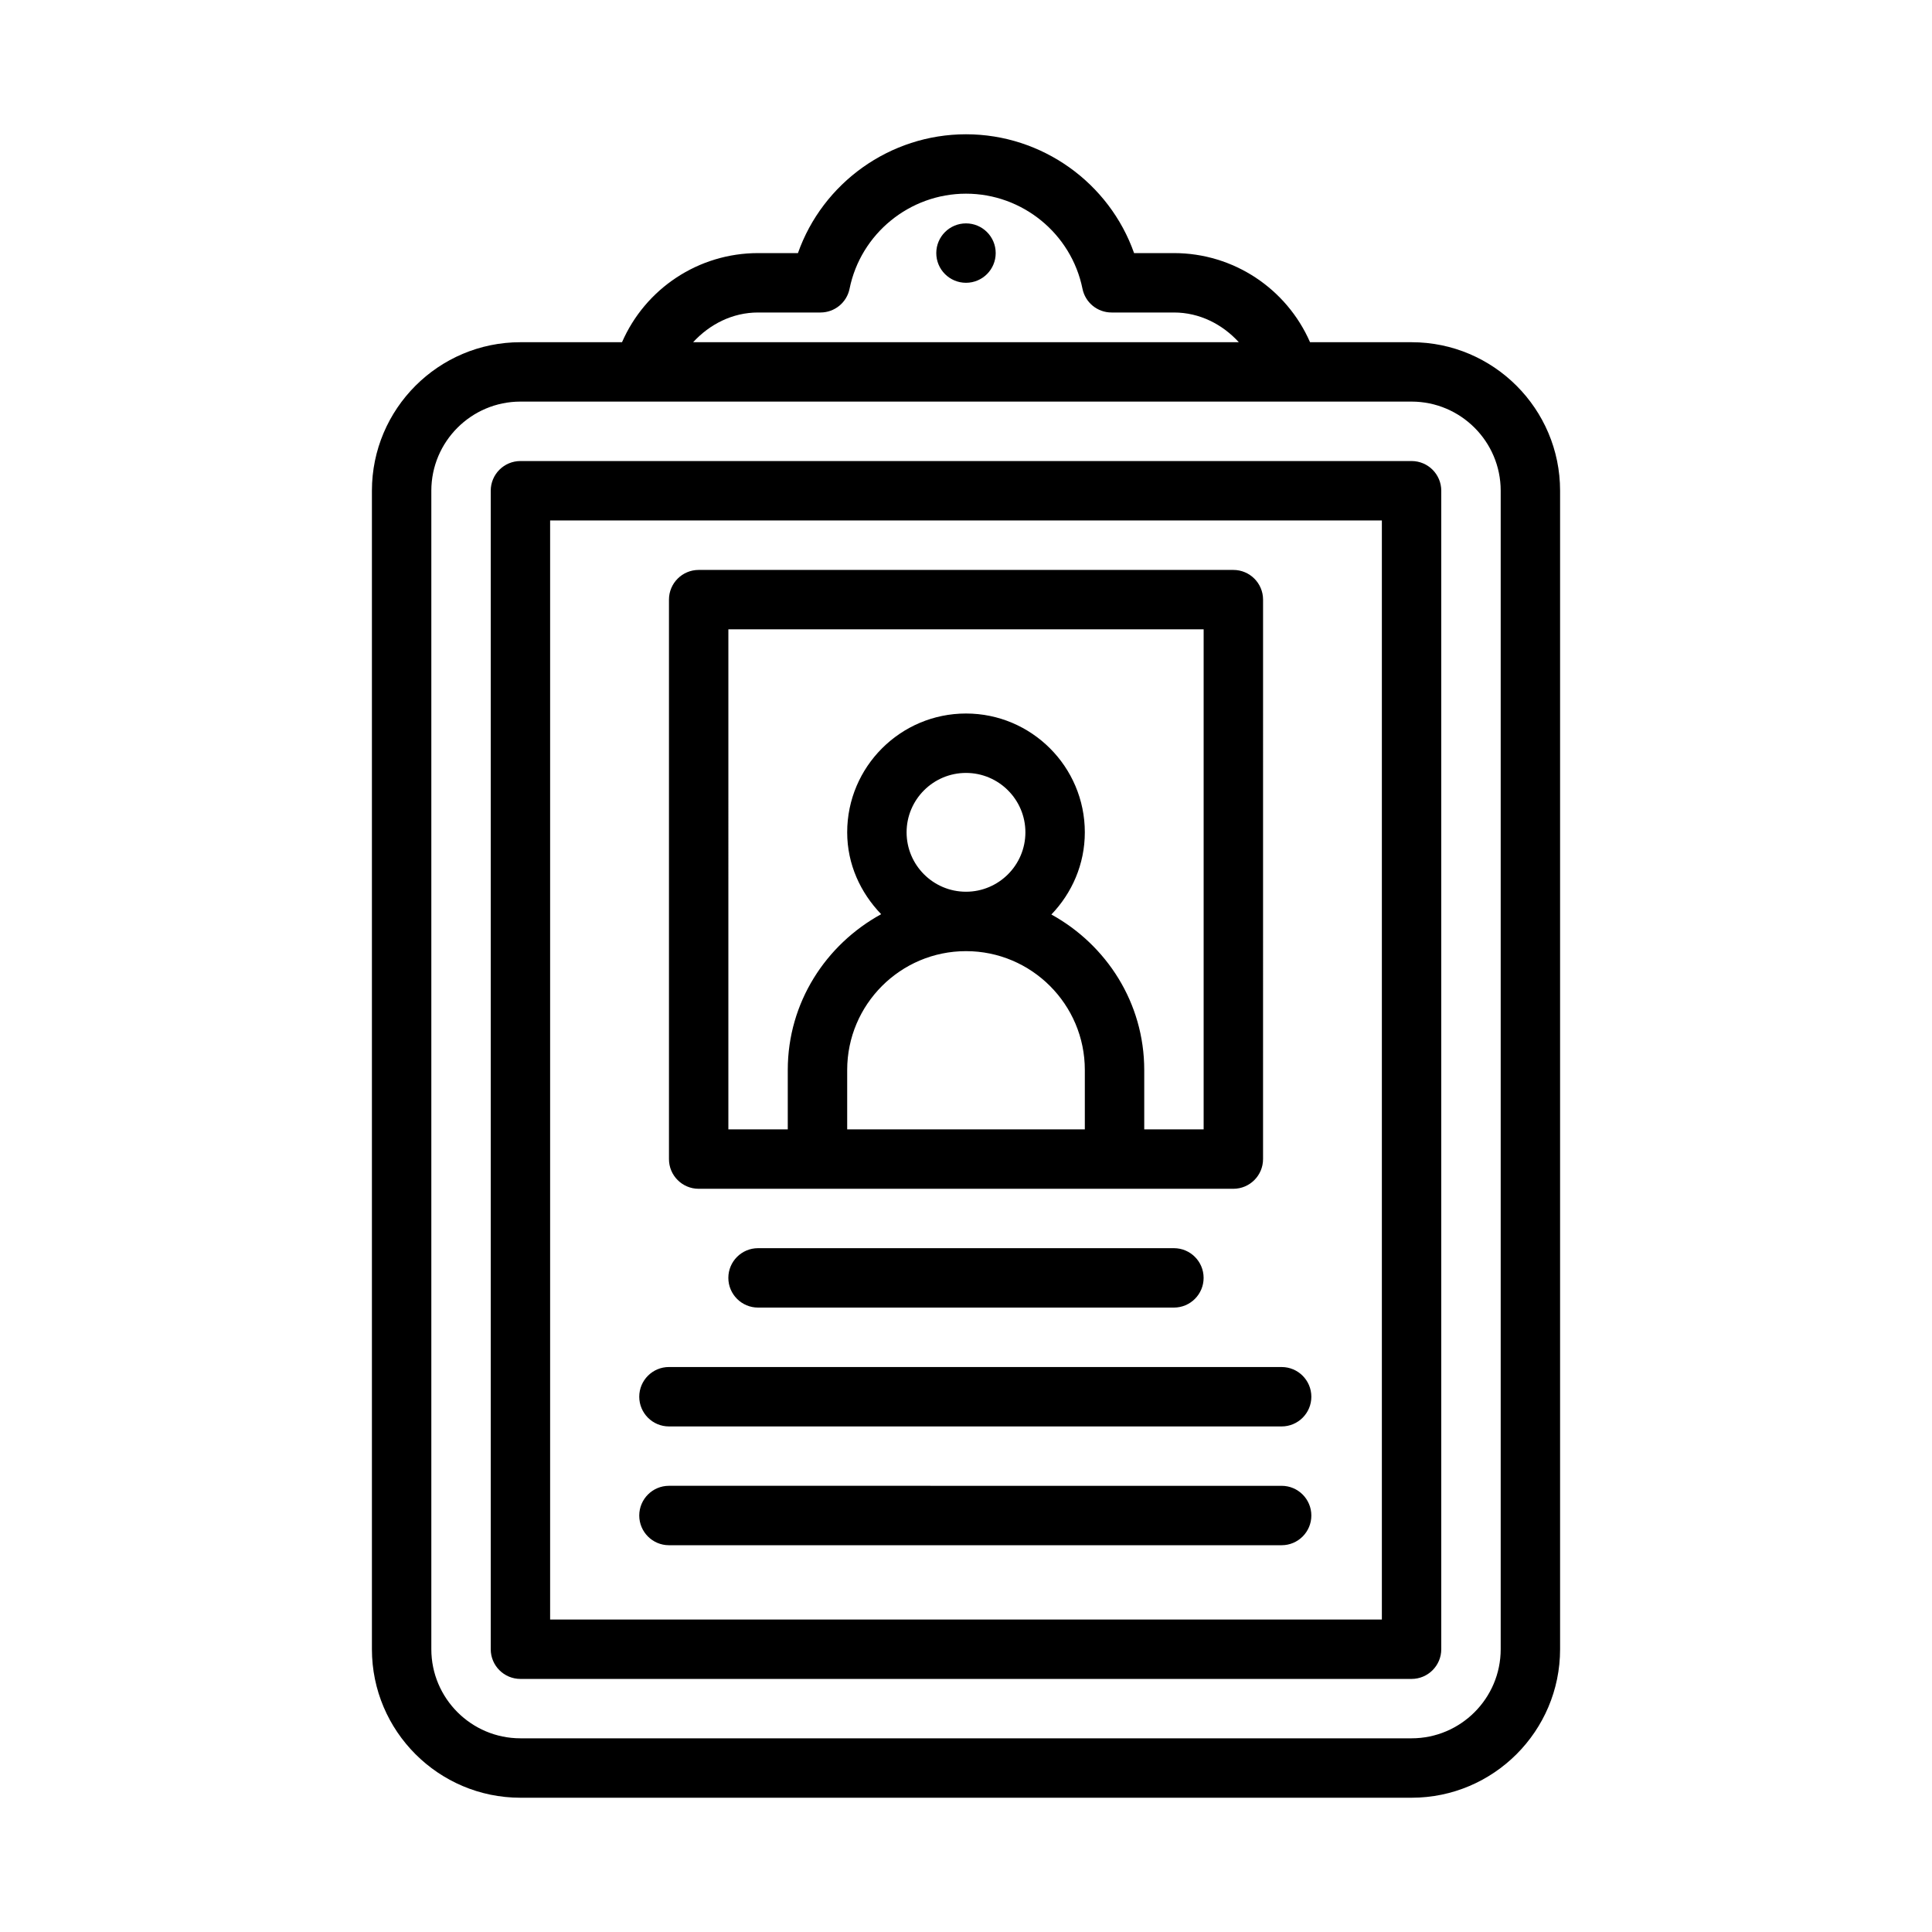
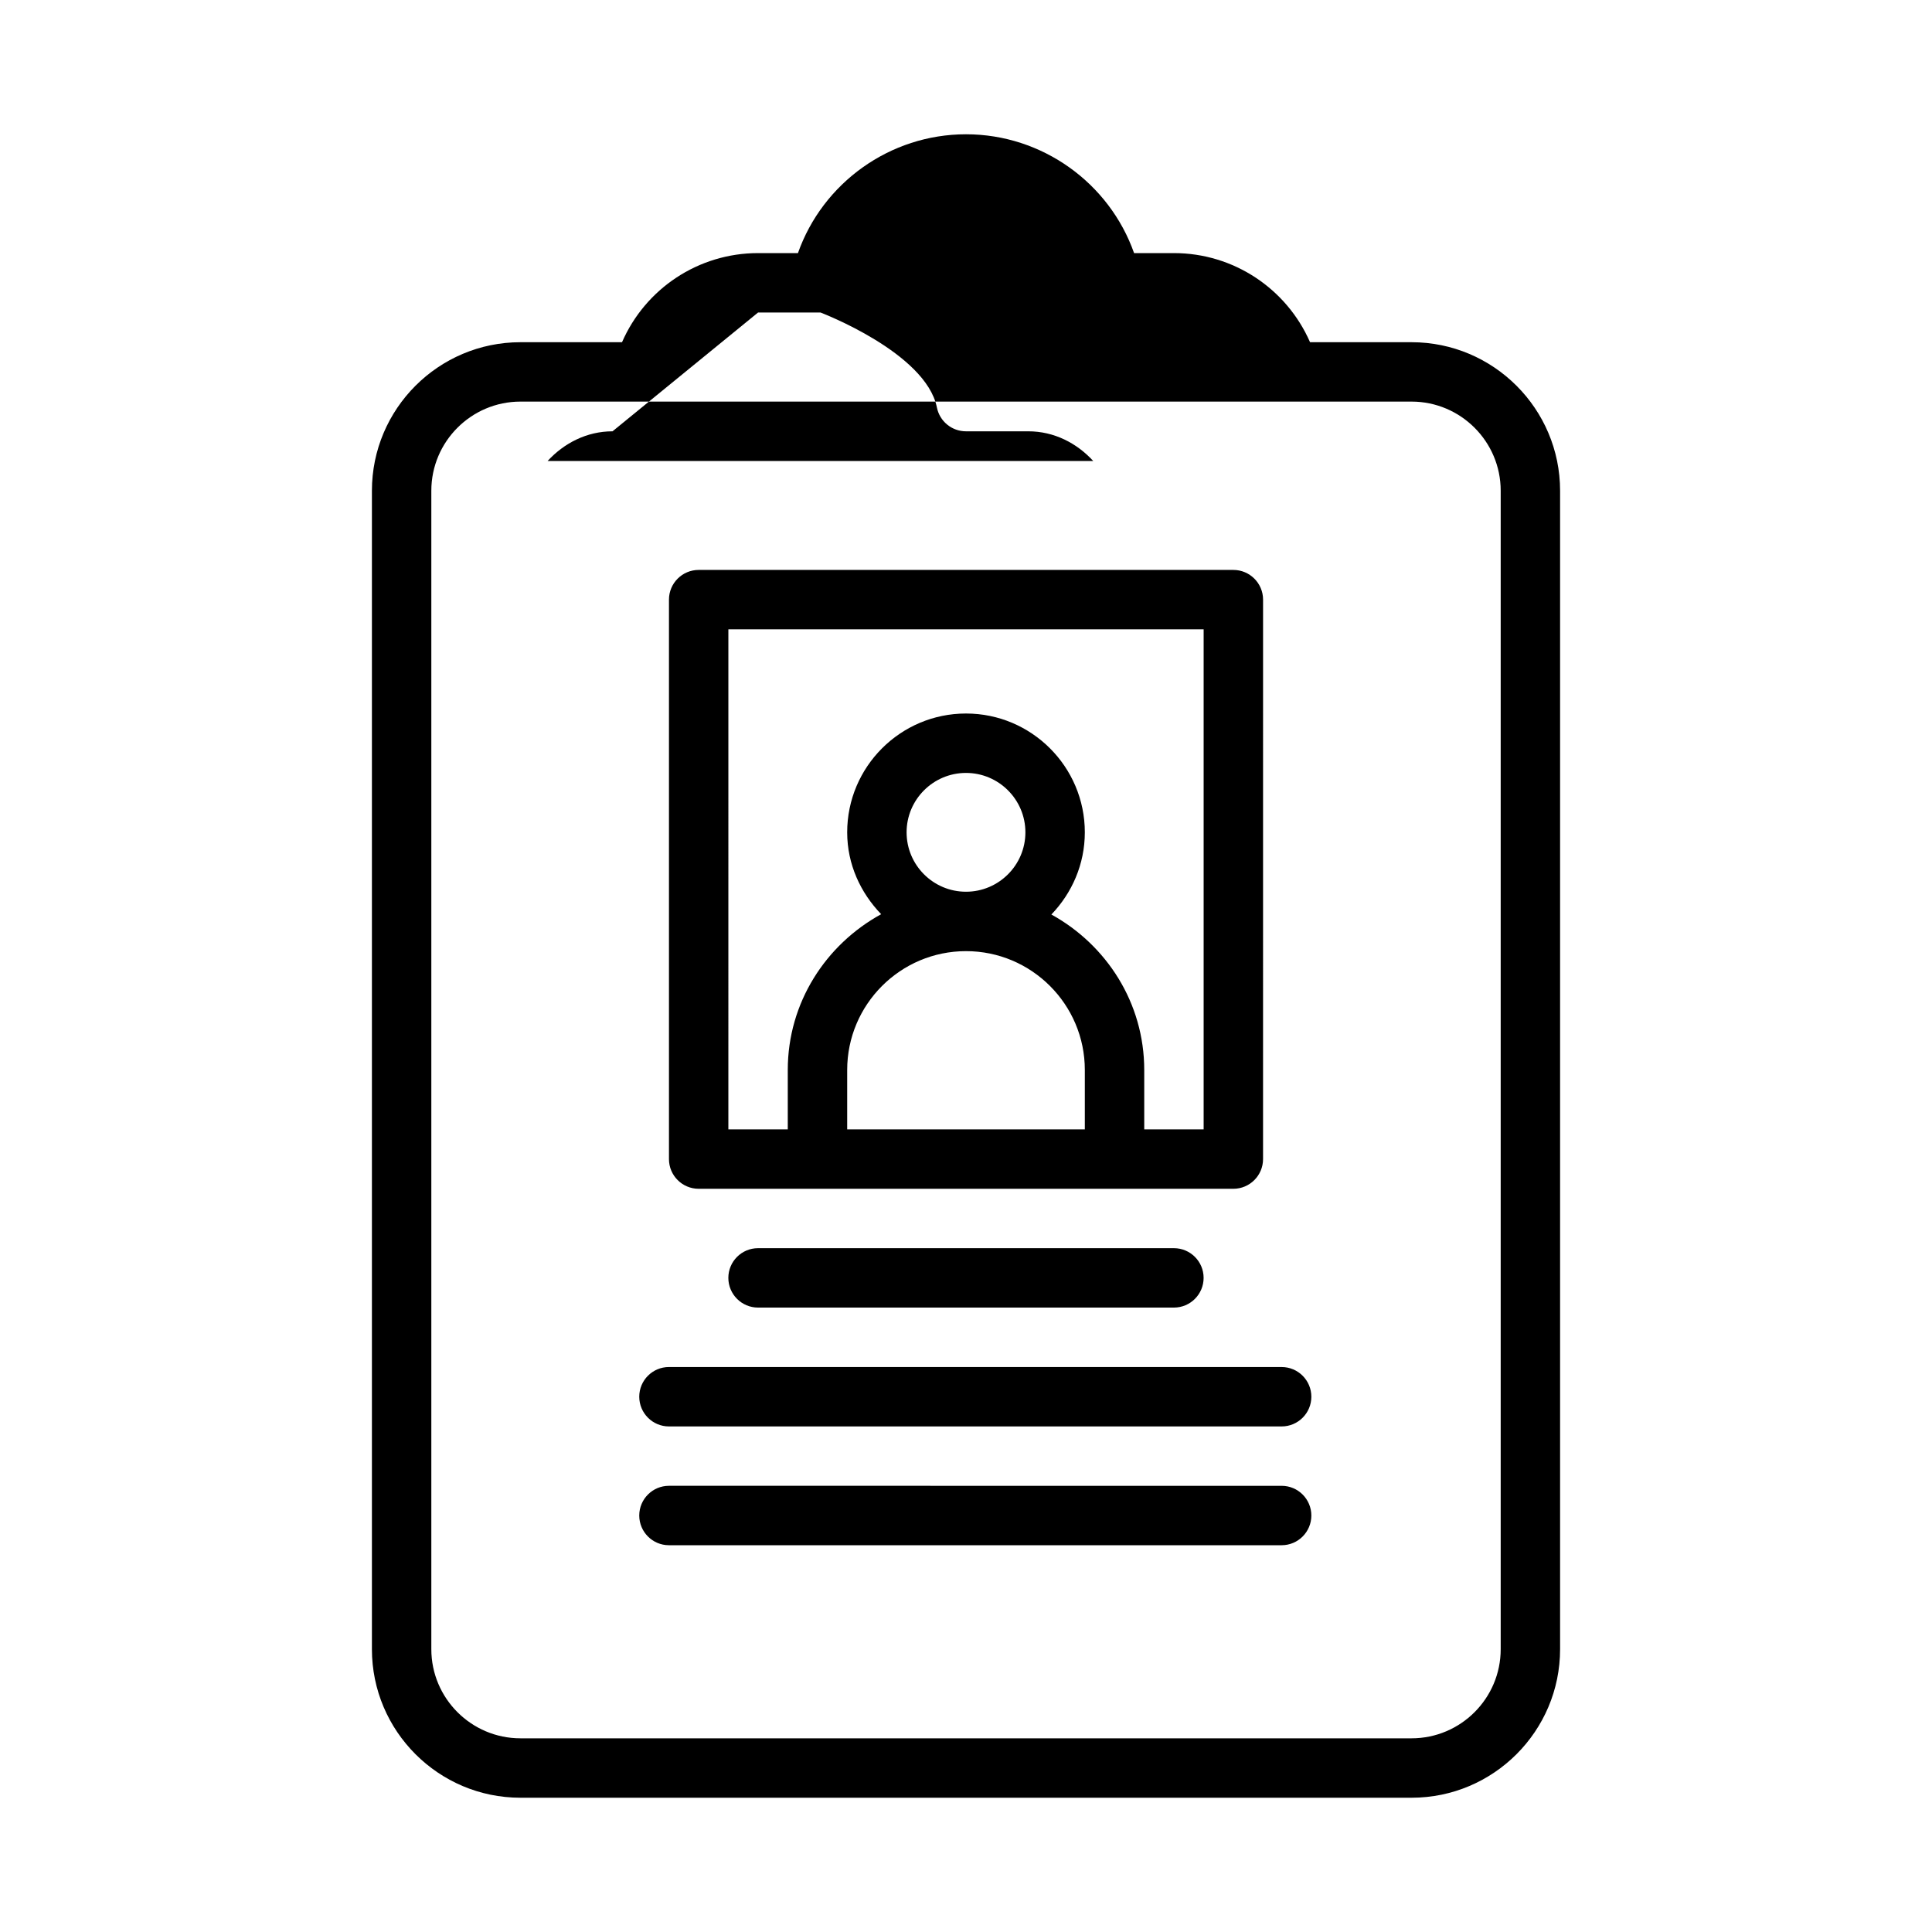
<svg xmlns="http://www.w3.org/2000/svg" fill="#000000" width="800px" height="800px" version="1.1" viewBox="144 144 512 512">
  <g>
-     <path d="m518.08 234.69h-26.906c-6.188-14.156-20.23-23.617-36.07-23.617h-10.562c-6.551-18.578-24.355-31.488-44.539-31.488s-37.992 12.91-44.539 31.488h-10.566c-15.855 0-29.883 9.461-36.055 23.617h-26.922c-21.711 0-39.359 17.664-39.359 39.359v307.01c0 21.695 17.648 39.359 39.359 39.359h236.16c21.711 0 39.359-17.664 39.359-39.359v-307.01c0-21.695-17.648-39.359-39.359-39.359zm-173.18-7.875h16.531c3.746 0 6.977-2.629 7.715-6.312 2.961-14.594 15.934-25.176 30.859-25.176s27.898 10.578 30.859 25.176c0.738 3.684 3.965 6.312 7.711 6.312h16.531c6.801 0 12.832 3.117 17.191 7.871h-144.61c4.379-4.754 10.41-7.871 17.211-7.871zm196.8 354.24c0 13.02-10.598 23.617-23.617 23.617h-236.16c-13.02 0-23.617-10.598-23.617-23.617v-307.01c0-13.02 10.598-23.617 23.617-23.617h236.16c13.02 0 23.617 10.598 23.617 23.617z" />
-     <path d="m518.08 266.18h-236.16c-4.344 0-7.871 3.523-7.871 7.871v307.01c0 4.348 3.527 7.871 7.871 7.871h236.16c4.344 0 7.871-3.527 7.871-7.871v-307.01c0-4.348-3.523-7.871-7.871-7.871zm-7.871 307.01h-220.42v-291.27h220.42z" />
+     <path d="m518.08 234.69h-26.906c-6.188-14.156-20.23-23.617-36.07-23.617h-10.562c-6.551-18.578-24.355-31.488-44.539-31.488s-37.992 12.91-44.539 31.488h-10.566c-15.855 0-29.883 9.461-36.055 23.617h-26.922c-21.711 0-39.359 17.664-39.359 39.359v307.01c0 21.695 17.648 39.359 39.359 39.359h236.16c21.711 0 39.359-17.664 39.359-39.359v-307.01c0-21.695-17.648-39.359-39.359-39.359zm-173.18-7.875h16.531s27.898 10.578 30.859 25.176c0.738 3.684 3.965 6.312 7.711 6.312h16.531c6.801 0 12.832 3.117 17.191 7.871h-144.61c4.379-4.754 10.41-7.871 17.211-7.871zm196.8 354.24c0 13.02-10.598 23.617-23.617 23.617h-236.16c-13.02 0-23.617-10.598-23.617-23.617v-307.01c0-13.02 10.598-23.617 23.617-23.617h236.16c13.02 0 23.617 10.598 23.617 23.617z" />
    <path d="m329.15 459.04h141.7c4.344 0 7.871-3.527 7.871-7.871l0.004-148.26c0-4.344-3.527-7.871-7.871-7.871h-141.7c-4.344 0-7.871 3.527-7.871 7.871v148.26c-0.004 4.344 3.523 7.871 7.867 7.871zm70.852-62.977c17.367 0 31.488 14.121 31.488 31.488v15.742h-62.977v-15.742c0-17.367 14.121-31.488 31.488-31.488zm-15.746-31.488c0-8.676 7.055-15.742 15.742-15.742 8.691 0 15.742 7.07 15.742 15.742 0 8.676-7.055 15.742-15.742 15.742-8.688 0.004-15.742-7.066-15.742-15.742zm-47.23-53.797h125.95v132.52h-15.742v-15.742c0-17.805-10.012-33.156-24.609-41.203 5.445-5.672 8.863-13.309 8.863-21.777 0-17.367-14.121-31.488-31.488-31.488s-31.488 14.121-31.488 31.488c0 8.484 3.543 16.027 9.004 21.695-14.656 8.031-24.75 23.41-24.75 41.281v15.742h-15.742z" />
    <path d="m344.89 474.78c-4.344 0-7.871 3.527-7.871 7.871s3.527 7.871 7.871 7.871h110.21c4.344 0 7.871-3.527 7.871-7.871s-3.527-7.871-7.871-7.871z" />
    <path d="m321.28 522.02h162.37c4.344 0 7.871-3.527 7.871-7.871s-3.527-7.871-7.871-7.871l-162.37-0.004c-4.344 0-7.871 3.527-7.871 7.871 0 4.348 3.527 7.875 7.871 7.875z" />
    <path d="m321.28 553.5h162.37c4.344 0 7.871-3.527 7.871-7.871s-3.527-7.871-7.871-7.871l-162.37-0.004c-4.344 0-7.871 3.527-7.871 7.871 0 4.348 3.527 7.875 7.871 7.875z" />
    <path d="m407.87 211.07c0 4.348-3.523 7.871-7.871 7.871s-7.875-3.523-7.875-7.871c0-4.348 3.527-7.871 7.875-7.871s7.871 3.523 7.871 7.871" />
  </g>
</svg>